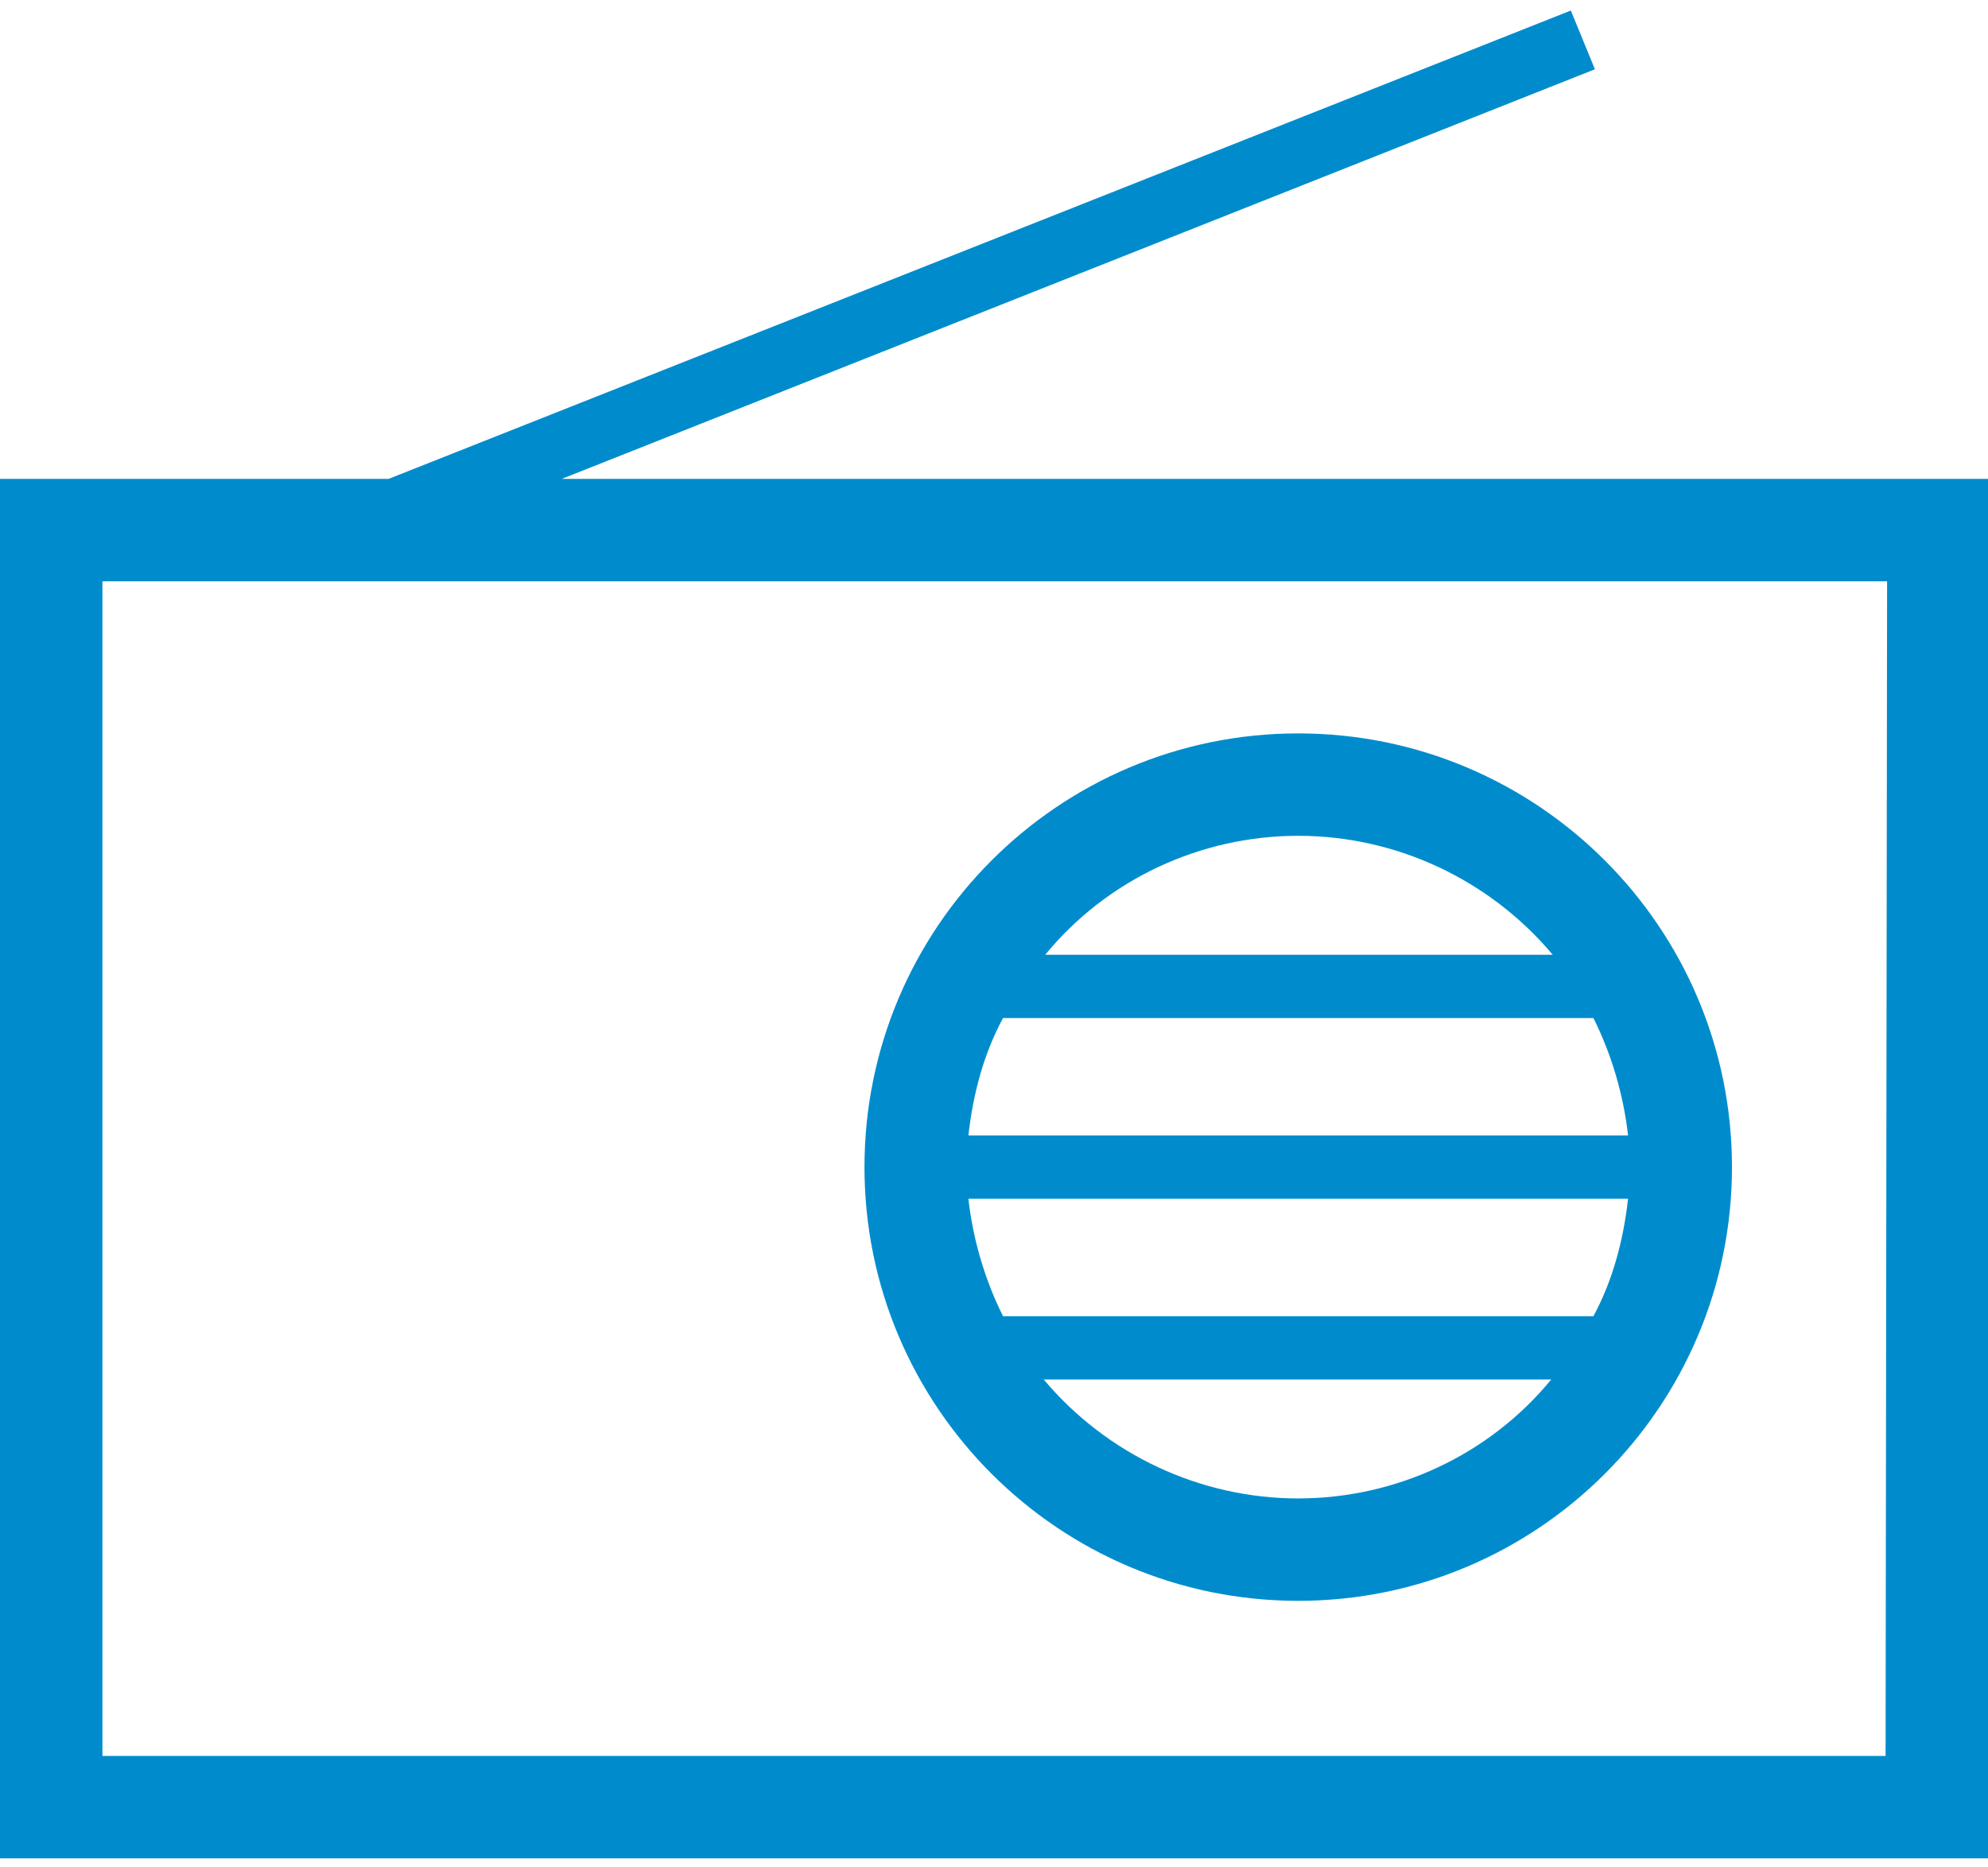
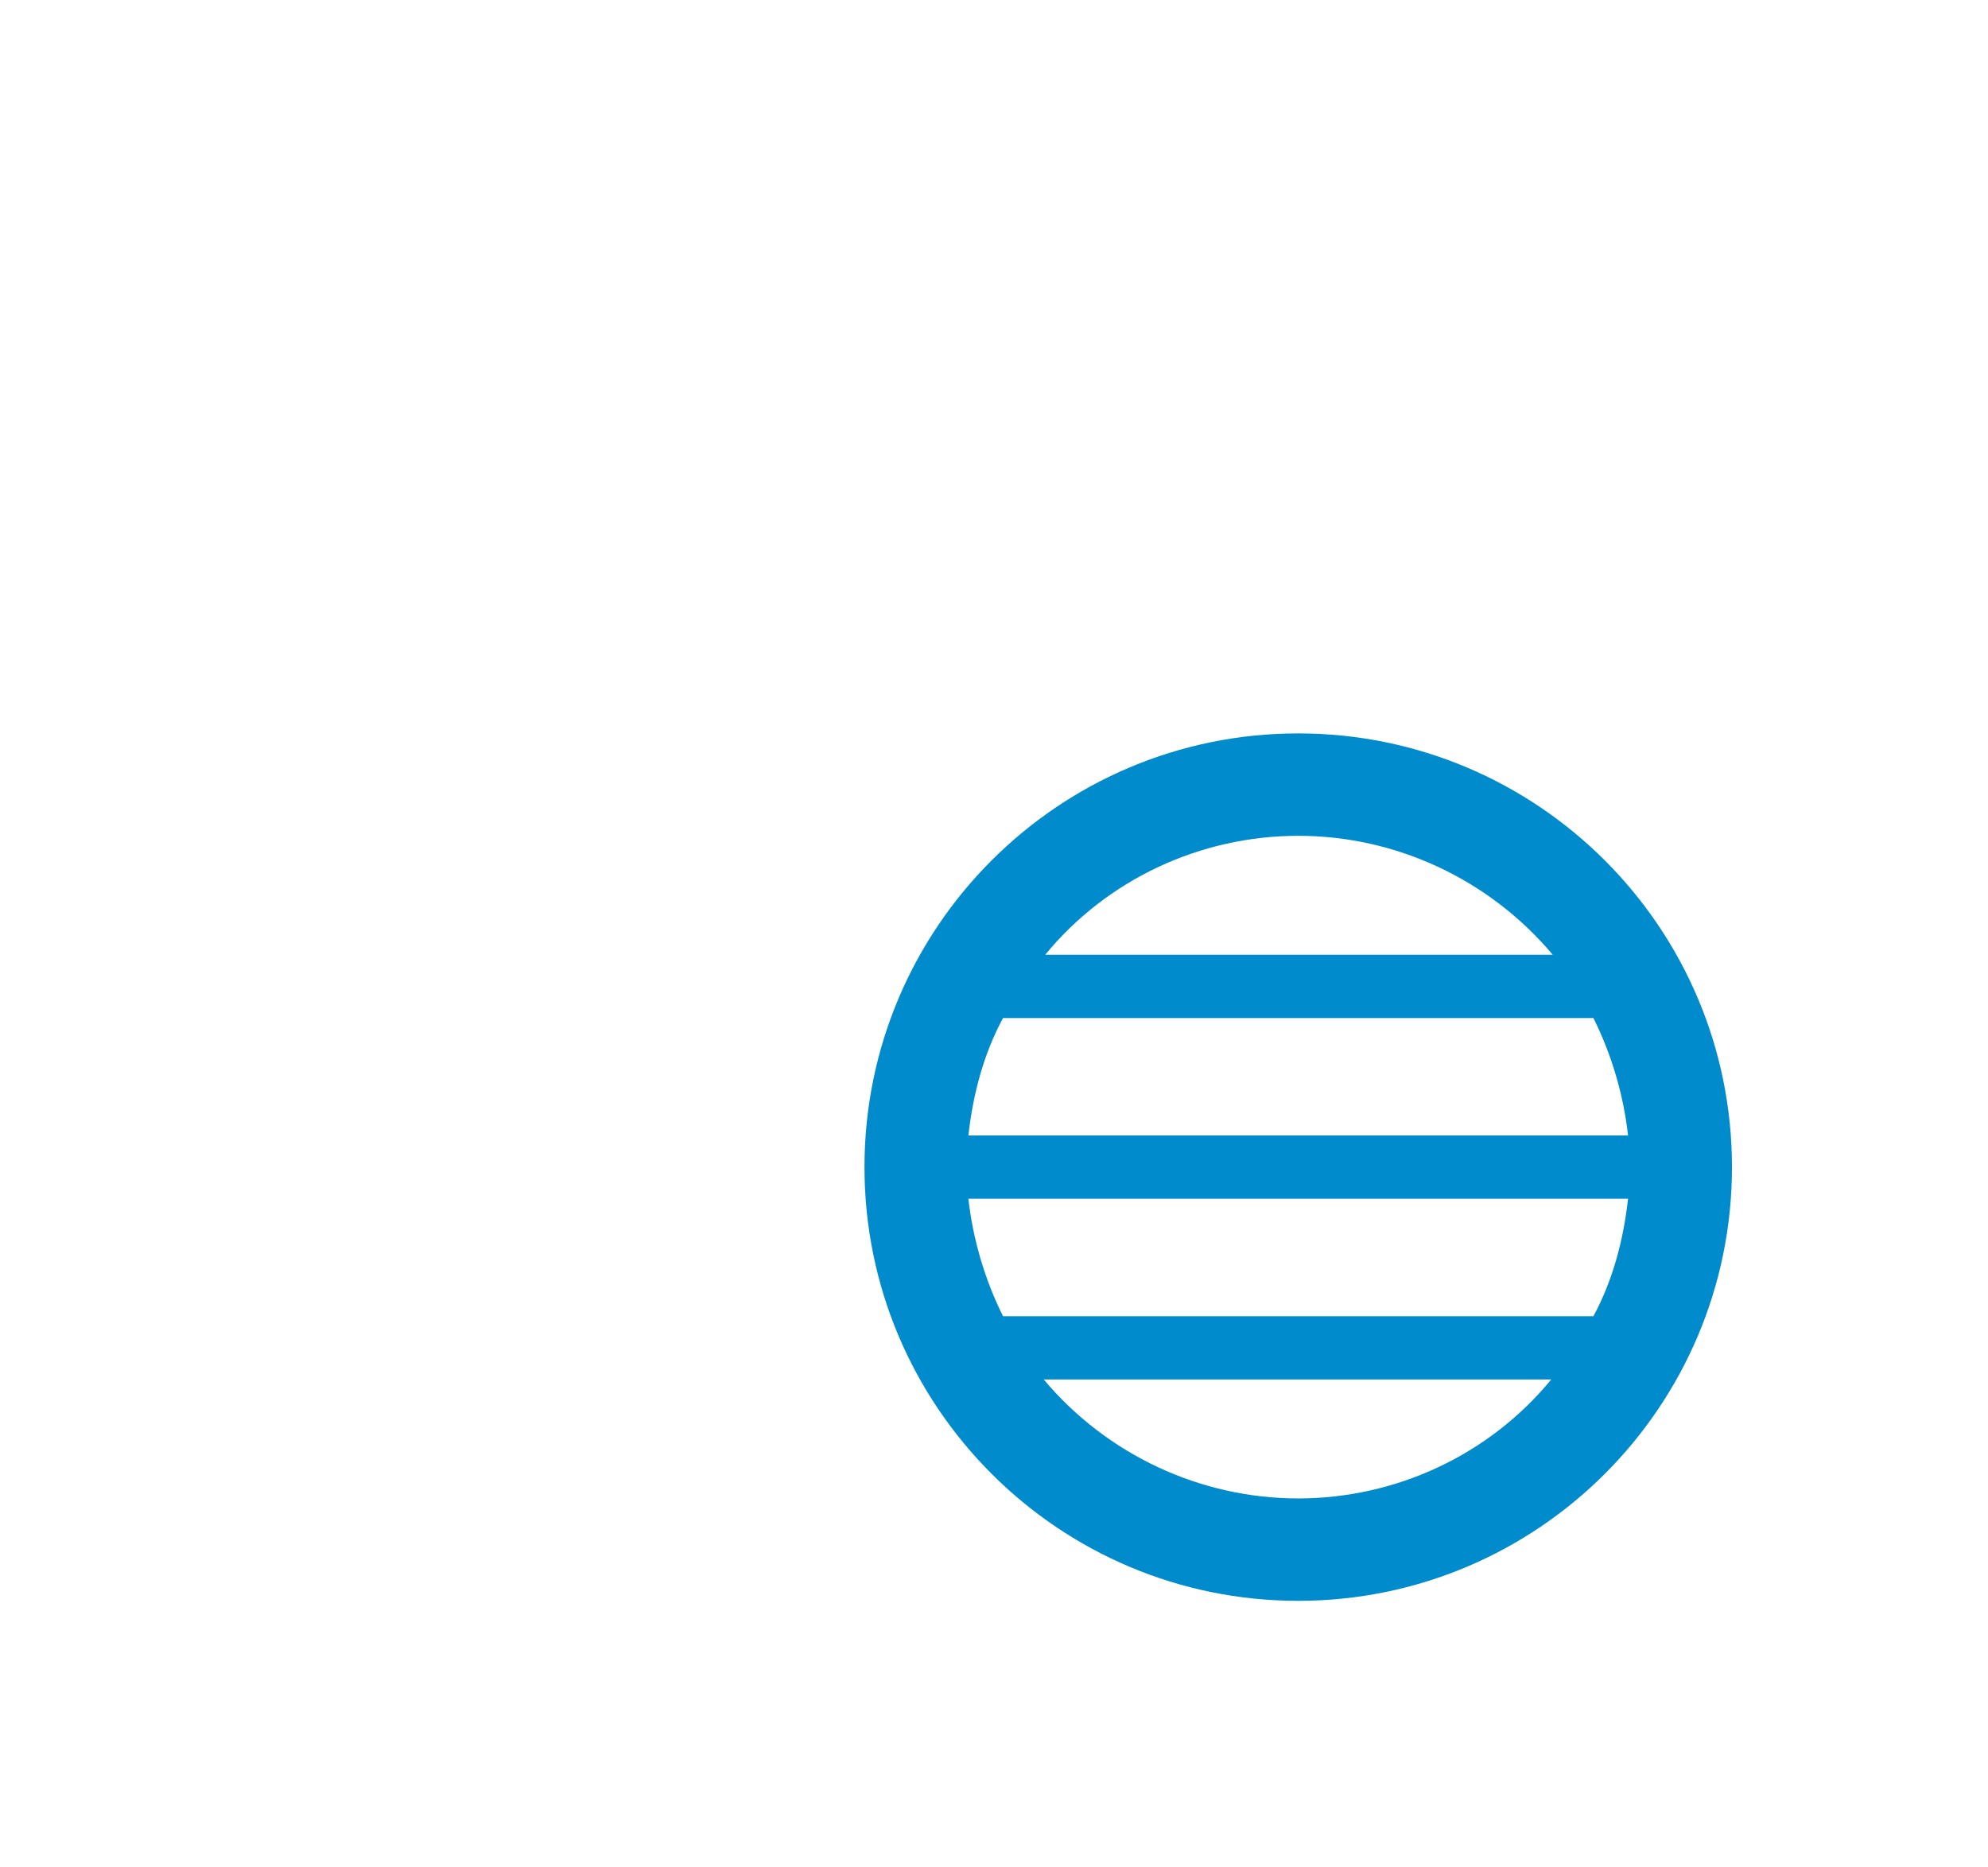
<svg xmlns="http://www.w3.org/2000/svg" version="1.1" id="Group_258" x="0px" y="0px" viewBox="0 0 132 124" style="enable-background:new 0 0 132 124;" xml:space="preserve">
-   <path fill="#008ccc" id="Path_24" d="M37.3,31.8l68.6-27.2l-1.6-3.9L25.8,31.8H0v91.6h132V31.8H37.3z M125.2,116.6H6.8v-78h118.5L125.2,116.6z" />
  <path fill="#008ccc" id="Path_25" d="M86.2,106.3c15.9,0,28.8-12.9,28.8-28.8s-12.9-28.8-28.8-28.8S57.4,61.6,57.4,77.5c0,0,0,0,0,0  C57.4,93.4,70.3,106.3,86.2,106.3z M105.8,67.6c1.2,2.4,2,5.1,2.3,7.8H64.3c0.3-2.7,1-5.4,2.3-7.8H105.8z M108.1,79.6  c-0.3,2.7-1,5.4-2.3,7.8H66.6c-1.2-2.4-2-5.1-2.3-7.8H108.1z M86.2,99.5c-6.5,0-12.7-2.9-16.9-7.9h33.7  C98.9,96.6,92.7,99.5,86.2,99.5z M86.2,55.5c6.5,0,12.7,2.9,16.9,7.9H69.4C73.5,58.4,79.7,55.5,86.2,55.5L86.2,55.5z" />
</svg>